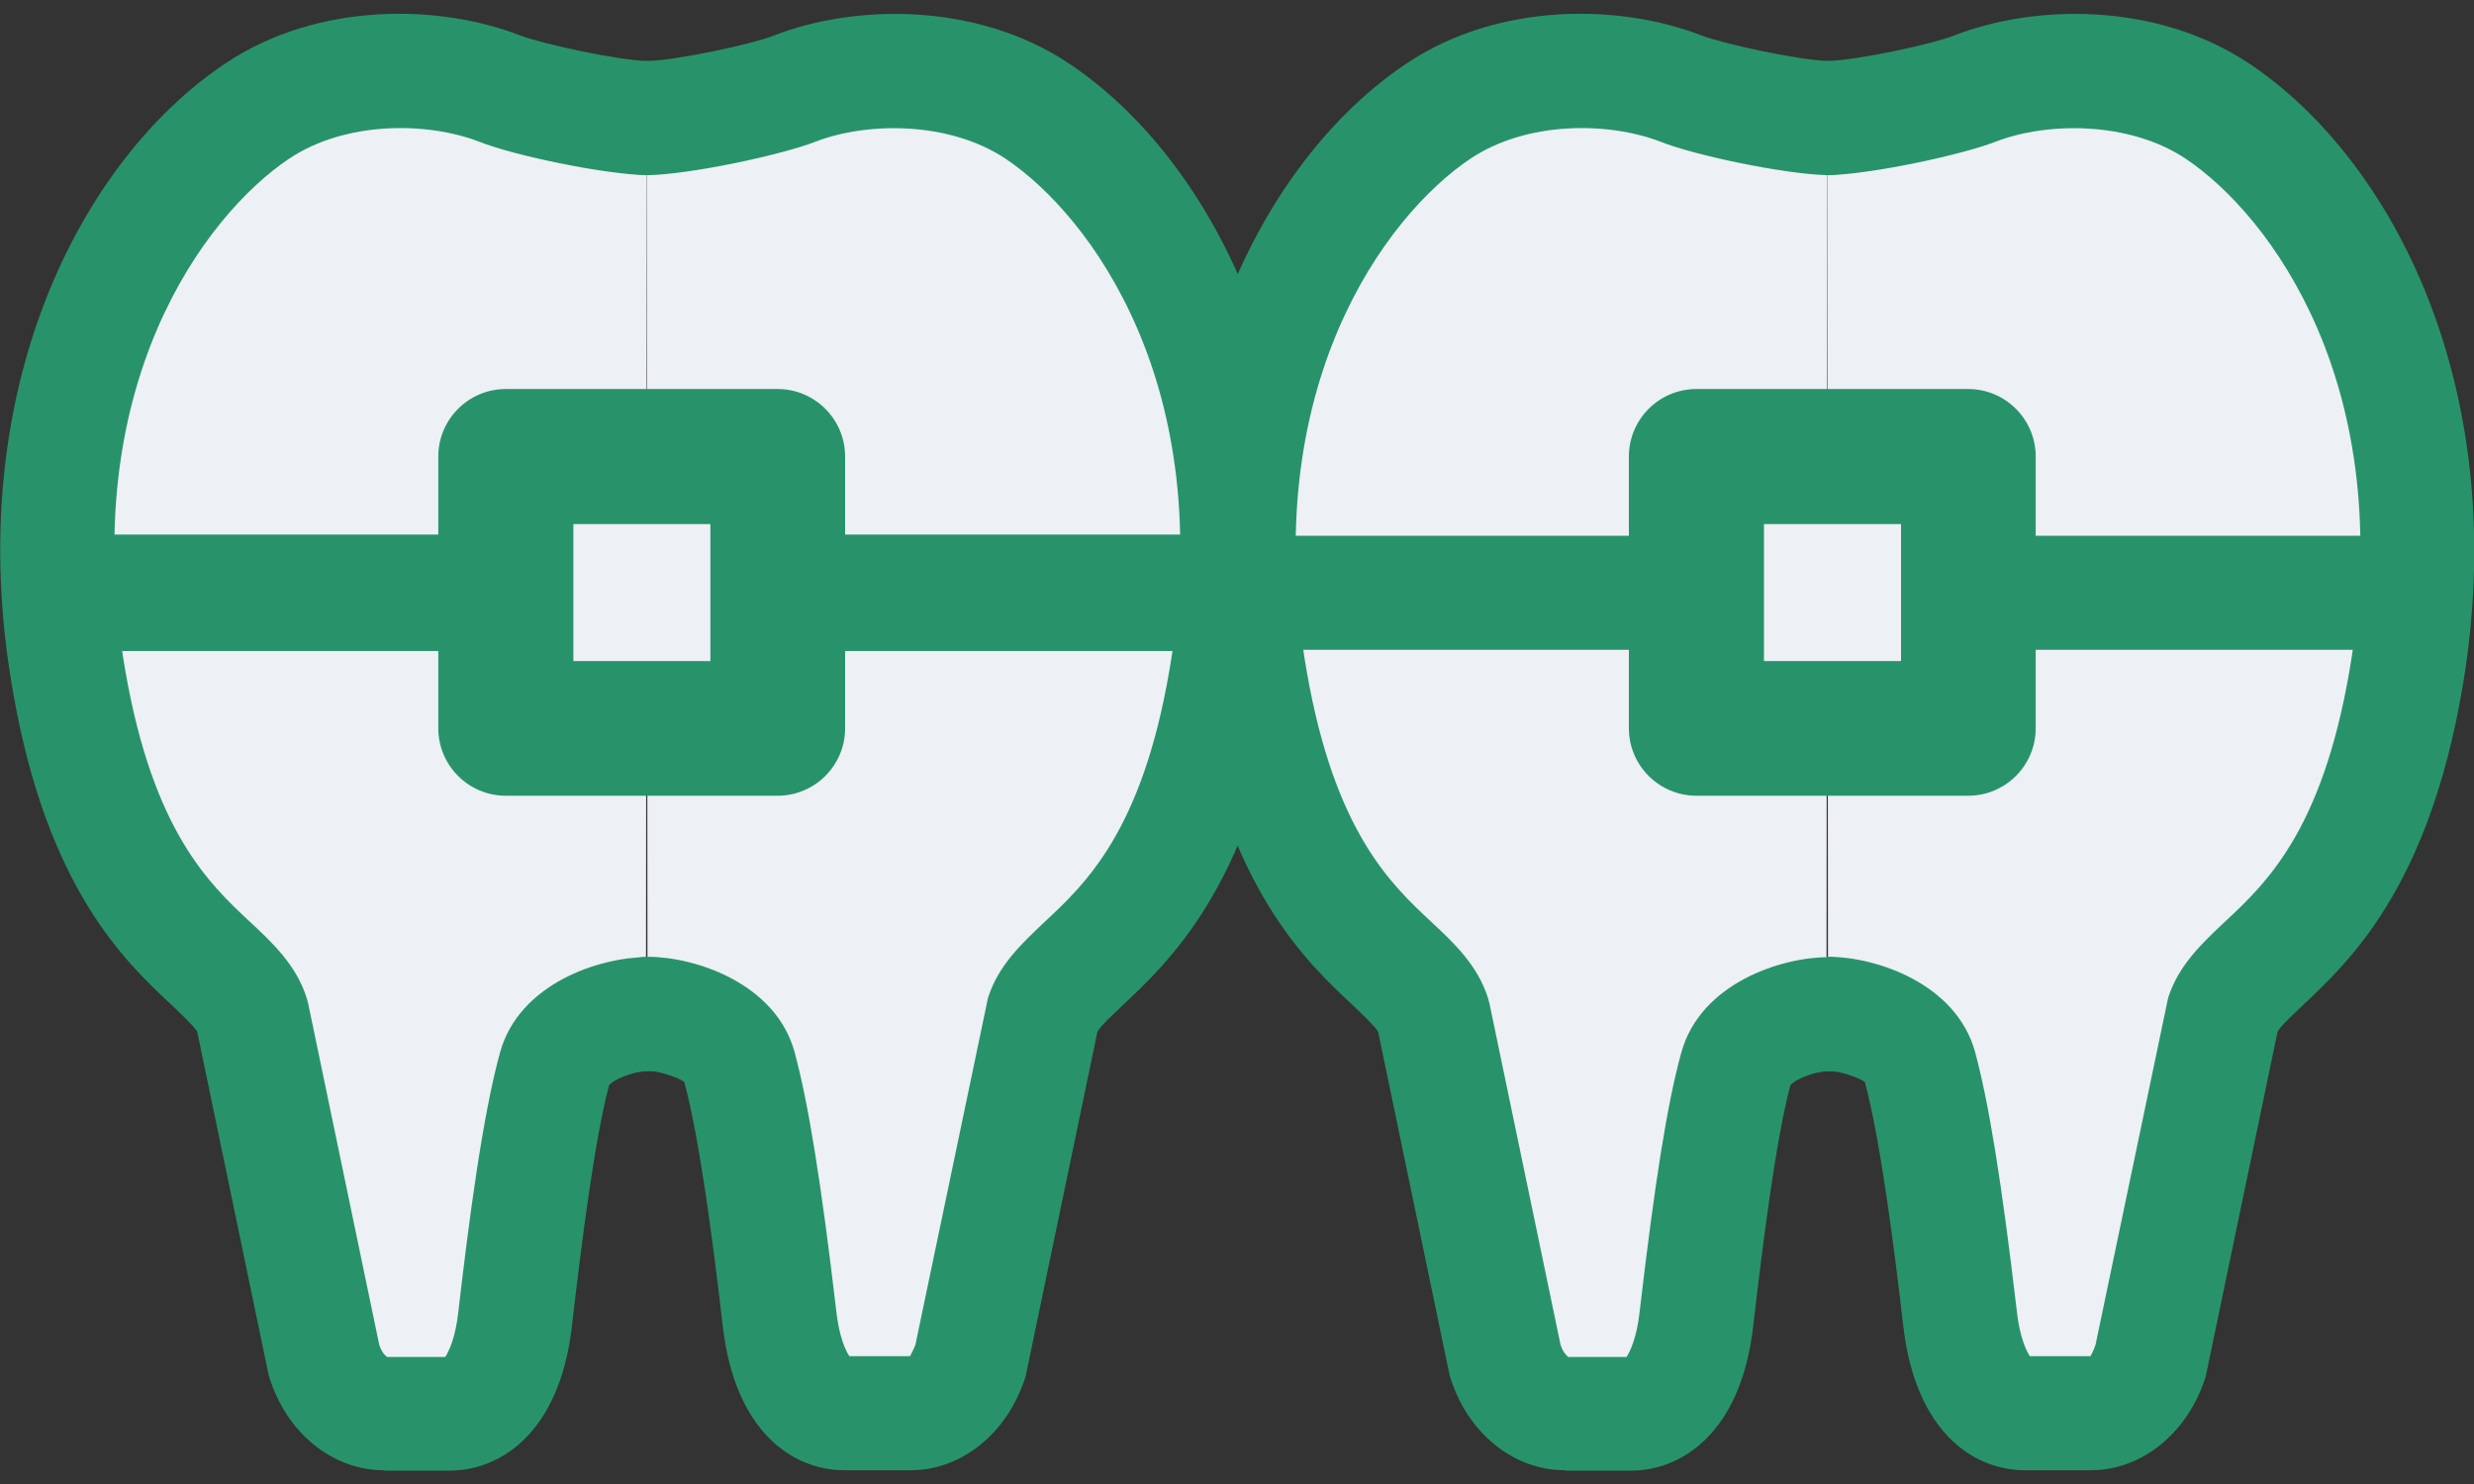
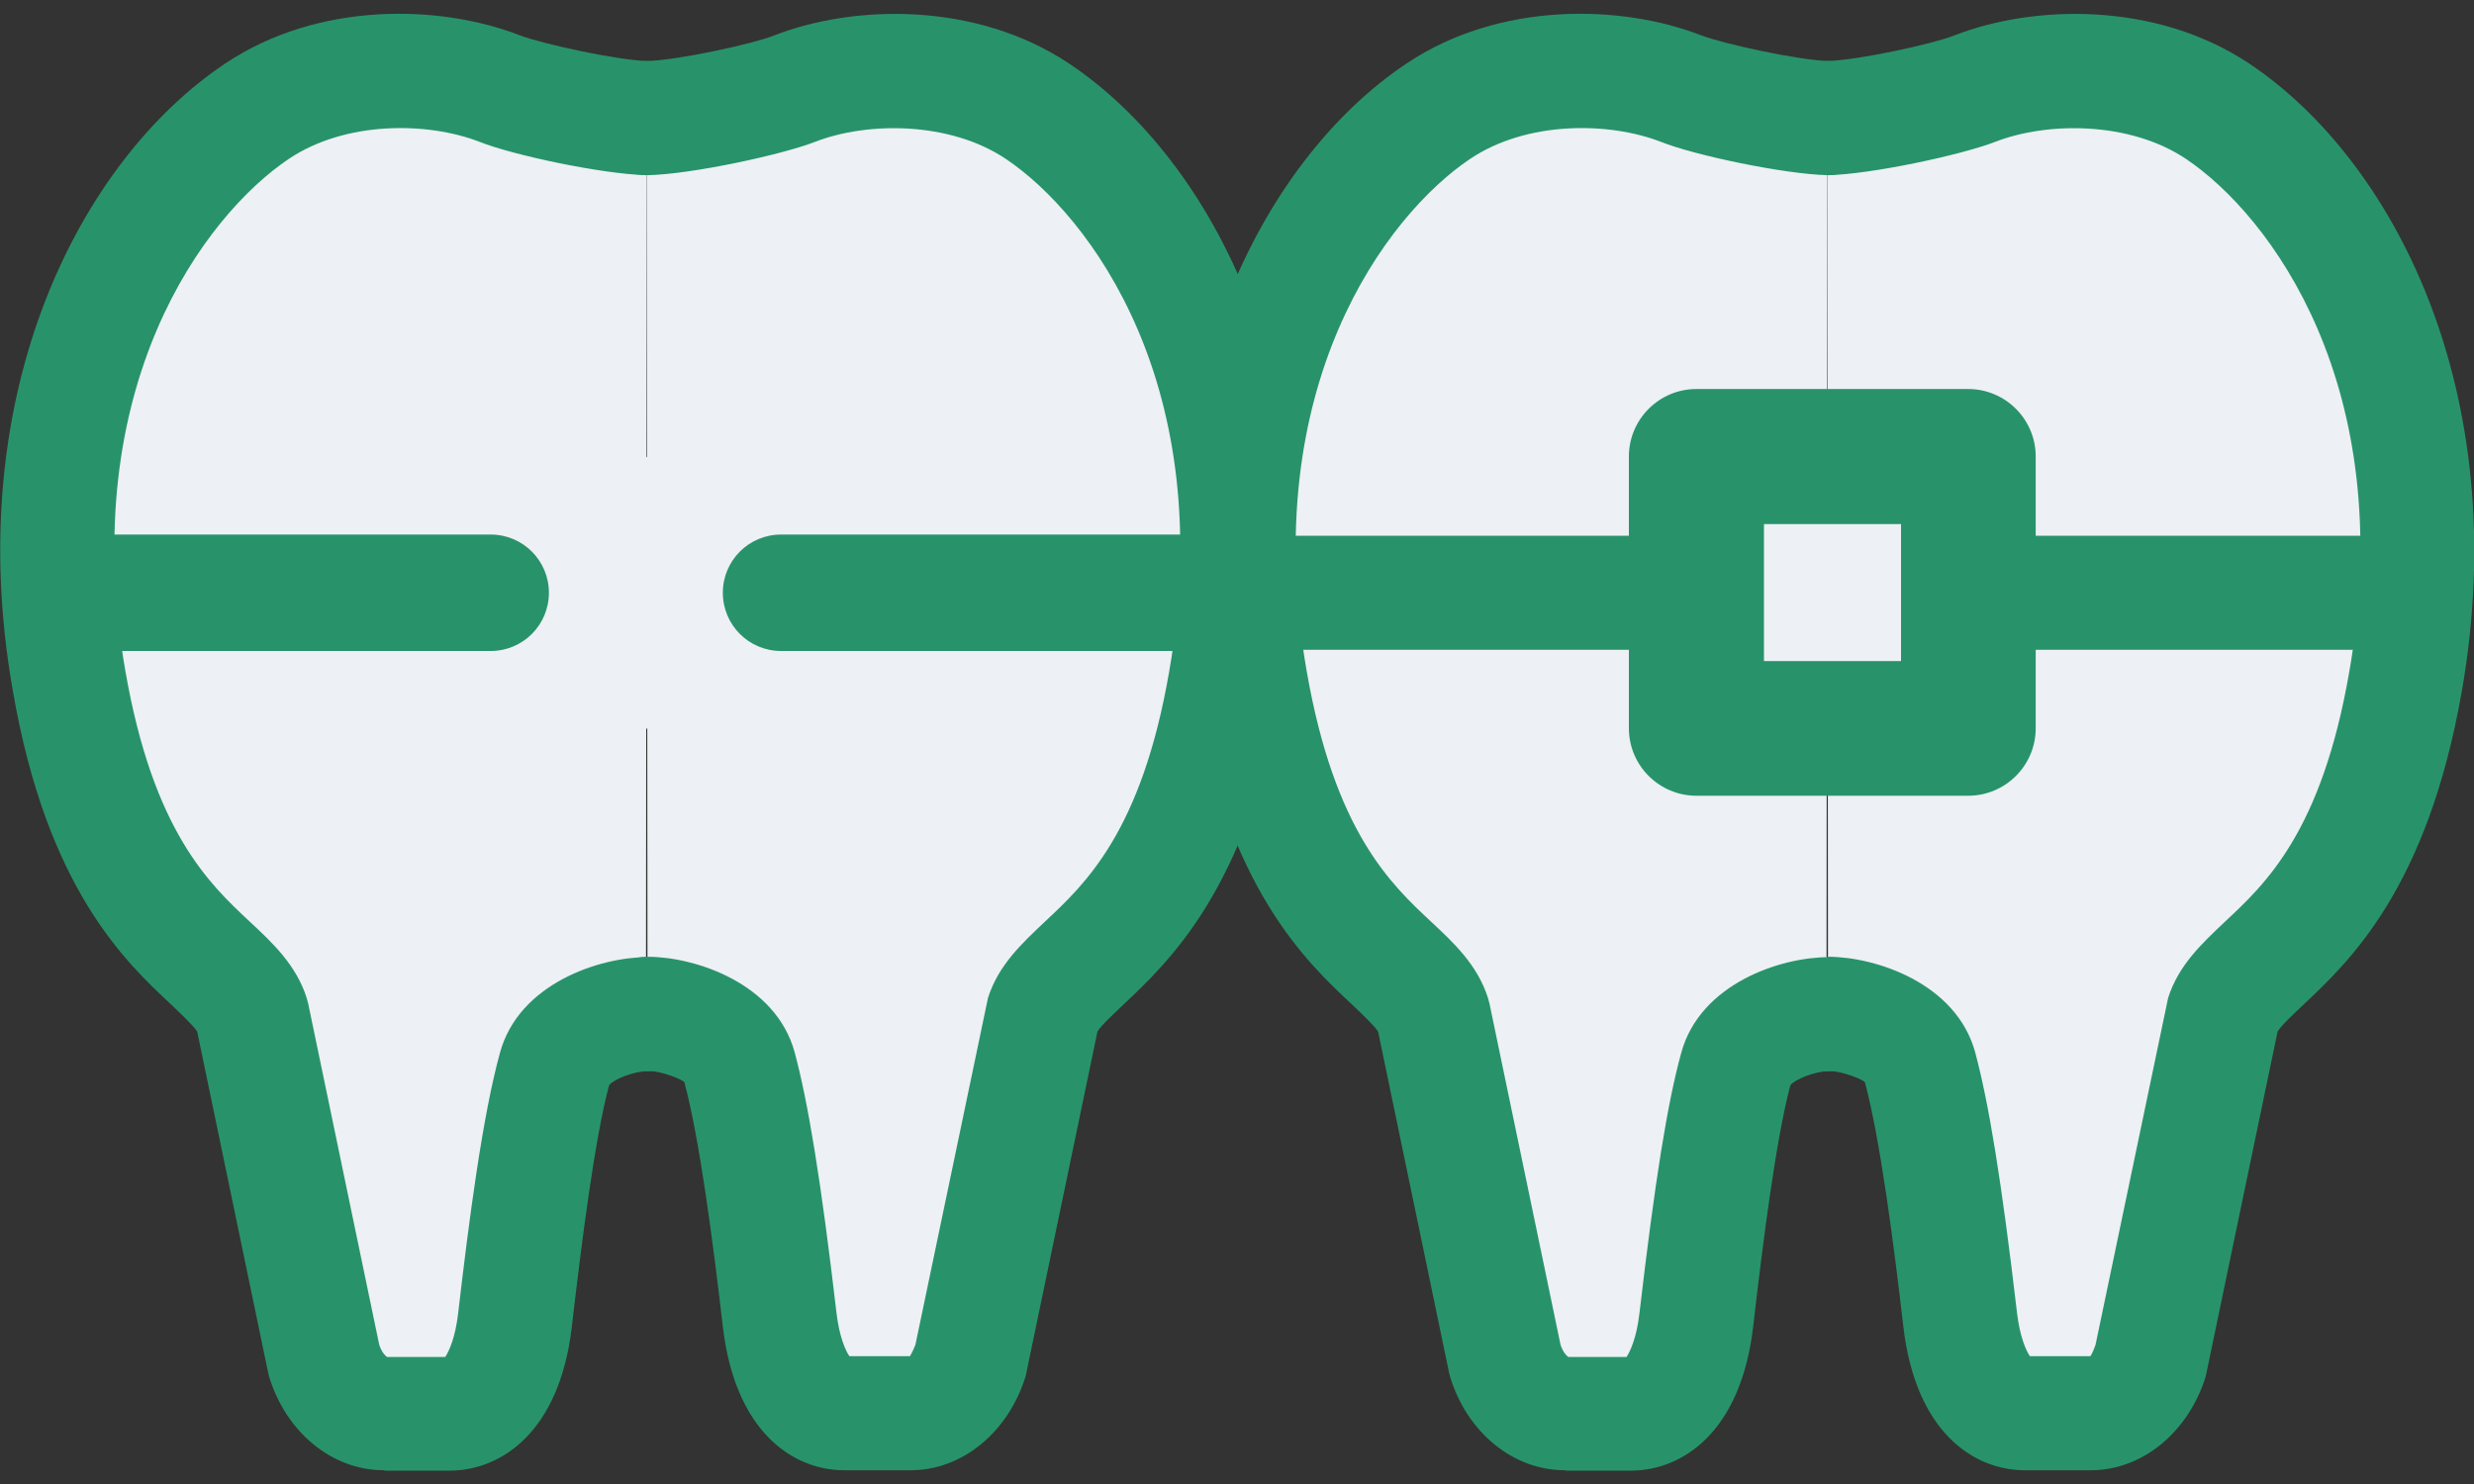
<svg xmlns="http://www.w3.org/2000/svg" width="70" height="42" viewBox="0 0 70 42" fill="none">
  <rect x="0" y="0" width="70" height="42" fill="#333333" stroke="none" />
  <g clip-path="url(#clip0_1224_470)">
    <path d="M18.277 28.694C17.431 28.694 15.96 29.199 15.685 30.21C15.257 31.769 14.905 34.351 14.554 37.36C14.389 38.777 13.796 39.996 12.719 39.996H10.874C10.116 39.996 9.446 39.392 9.161 38.48L7.129 28.738C6.568 27.002 3.218 26.596 1.944 19.27C0.494 10.944 4.053 5.287 7.26 3.146C9.325 1.762 12.225 1.762 14.136 2.508C14.916 2.816 17.234 3.31 18.299 3.343" fill="#EDF0F5" />
    <path d="M10.863 41.611C9.402 41.611 8.095 40.546 7.612 38.953L7.579 38.81L5.58 29.199C5.492 29.046 5.129 28.705 4.866 28.452C3.548 27.222 1.329 25.157 0.362 19.544C-1.131 11.065 2.307 4.519 6.36 1.806C9.007 0.026 12.467 0.125 14.718 1.004C15.322 1.234 17.453 1.707 18.343 1.729C19.233 1.751 19.936 2.487 19.925 3.376C19.903 4.266 19.123 4.947 18.277 4.958C17.047 4.925 14.532 4.398 13.565 4.013C12.093 3.442 9.776 3.42 8.172 4.497C5.799 6.089 2.142 10.944 3.548 18.995C4.339 23.532 5.92 25.014 7.074 26.091C7.711 26.684 8.381 27.31 8.677 28.244L8.721 28.408L10.731 38.063C10.808 38.294 10.918 38.382 10.951 38.404H12.598C12.708 38.239 12.884 37.844 12.961 37.184C13.268 34.537 13.653 31.583 14.147 29.792C14.685 27.826 16.981 27.09 18.299 27.09C19.189 27.09 19.914 27.815 19.914 28.705C19.914 29.595 19.189 30.32 18.299 30.32C17.926 30.32 17.355 30.55 17.234 30.715C16.827 32.231 16.454 35.175 16.179 37.558C15.828 40.546 14.169 41.611 12.741 41.622H10.896L10.863 41.611Z" fill="#28936A" />
    <path d="M18.321 28.694C19.167 28.694 20.639 29.199 20.913 30.21C21.342 31.769 21.693 34.351 22.045 37.36C22.209 38.777 22.802 39.996 23.879 39.996H25.724C26.482 39.996 27.152 39.392 27.438 38.48L29.47 28.738C30.03 27.002 33.38 26.596 34.654 19.27C36.104 10.944 32.534 5.298 29.338 3.146C27.273 1.762 24.373 1.762 22.462 2.508C21.682 2.816 19.364 3.31 18.299 3.343" fill="#EDF0F5" />
    <path d="M25.735 41.611H23.89C22.451 41.611 20.803 40.545 20.452 37.547C20.177 35.163 19.793 32.231 19.364 30.627C19.277 30.539 18.706 30.309 18.332 30.309C17.442 30.309 16.717 29.584 16.717 28.694C16.717 27.804 17.442 27.079 18.332 27.079C19.65 27.079 21.946 27.815 22.484 29.781C22.868 31.209 23.231 33.417 23.67 37.173C23.747 37.822 23.923 38.228 24.033 38.382H25.746C25.746 38.382 25.812 38.283 25.9 38.063L27.954 28.244C28.25 27.31 28.921 26.695 29.558 26.091C30.711 25.014 32.303 23.532 33.083 18.995C34.489 10.933 30.832 6.089 28.459 4.497C26.866 3.431 24.538 3.442 23.066 4.013C22.099 4.387 19.584 4.925 18.354 4.958C17.464 4.969 16.717 4.277 16.706 3.376C16.695 2.476 17.387 1.74 18.288 1.729C19.167 1.707 21.298 1.245 21.902 1.004C24.154 0.125 27.613 0.037 30.261 1.806C34.313 4.519 37.74 11.065 36.269 19.544C35.291 25.146 33.083 27.211 31.765 28.452C31.502 28.705 31.139 29.035 31.051 29.199L29.019 38.953C28.525 40.545 27.218 41.611 25.768 41.611H25.735Z" fill="#28936A" />
    <path d="M22.001 12.933H14.312V20.621H22.001V12.933Z" fill="#EDF0F5" />
-     <path d="M22.001 22.521H14.312C13.258 22.521 12.401 21.665 12.401 20.61V12.921C12.401 11.867 13.258 11.01 14.312 11.01H22.001C23.055 11.01 23.912 11.867 23.912 12.921V20.61C23.912 21.665 23.055 22.521 22.001 22.521ZM16.223 18.71H20.1V14.833H16.223V18.71Z" fill="#28936A" />
    <path d="M13.884 18.424H1.944C1.032 18.424 0.297 17.688 0.297 16.776C0.297 15.865 1.032 15.129 1.944 15.129H13.884C14.795 15.129 15.531 15.865 15.531 16.776C15.531 17.688 14.795 18.424 13.884 18.424Z" fill="#28936A" />
    <path d="M34.852 18.424H22.099C21.188 18.424 20.452 17.688 20.452 16.776C20.452 15.865 21.188 15.129 22.099 15.129H34.852C35.763 15.129 36.499 15.865 36.499 16.776C36.499 17.688 35.763 18.424 34.852 18.424Z" fill="#28936A" />
    <path d="M51.723 28.694C52.569 28.694 54.04 29.199 54.315 30.21C54.743 31.769 55.095 34.351 55.446 37.36C55.611 38.777 56.204 39.996 57.281 39.996H59.126C59.884 39.996 60.554 39.392 60.839 38.48L62.871 28.738C63.432 27.002 66.782 26.596 68.056 19.27C69.506 10.944 65.936 5.298 62.74 3.146C60.675 1.762 57.775 1.762 55.864 2.508C55.084 2.816 52.766 3.31 51.701 3.343" fill="#EDF0F5" />
    <path d="M59.137 41.611H57.292C55.853 41.611 54.205 40.545 53.854 37.547C53.579 35.163 53.195 32.231 52.766 30.627C52.678 30.539 52.107 30.309 51.734 30.309C50.844 30.309 50.119 29.584 50.119 28.694C50.119 27.804 50.844 27.079 51.734 27.079C53.052 27.079 55.347 27.815 55.886 29.781C56.27 31.209 56.633 33.417 57.072 37.173C57.149 37.822 57.325 38.228 57.434 38.382H59.148C59.148 38.382 59.214 38.283 59.291 38.063L61.345 28.244C61.641 27.31 62.311 26.695 62.948 26.091C64.102 25.014 65.694 23.532 66.474 18.995C67.88 10.933 64.222 6.089 61.85 4.497C60.257 3.431 57.929 3.442 56.457 4.013C55.49 4.387 52.975 4.925 51.745 4.958C50.844 4.969 50.108 4.277 50.097 3.376C50.075 2.487 50.778 1.74 51.679 1.729C52.558 1.707 54.688 1.245 55.293 1.004C57.544 0.125 61.004 0.037 63.651 1.806C67.704 4.519 71.131 11.065 69.659 19.544C68.682 25.146 66.474 27.211 65.156 28.452C64.892 28.705 64.53 29.035 64.442 29.199L62.41 38.953C61.916 40.545 60.609 41.611 59.159 41.611H59.137Z" fill="#28936A" />
    <path d="M51.679 28.694C50.833 28.694 49.361 29.199 49.087 30.21C48.658 31.769 48.307 34.351 47.955 37.36C47.791 38.777 47.197 39.996 46.121 39.996H44.276C43.518 39.996 42.848 39.392 42.562 38.48L40.53 28.738C39.97 27.002 36.62 26.596 35.346 19.27C33.896 10.944 37.466 5.298 40.662 3.146C42.727 1.762 45.627 1.762 47.538 2.508C48.318 2.816 50.636 3.31 51.701 3.343" fill="#EDF0F5" />
    <path d="M44.276 41.611C42.815 41.611 41.508 40.546 41.025 38.953L40.992 38.81L38.993 29.199C38.905 29.046 38.542 28.705 38.279 28.452C36.961 27.222 34.742 25.157 33.775 19.544C32.303 11.065 35.73 4.519 39.783 1.806C42.431 0.026 45.891 0.125 48.142 1.004C48.746 1.234 50.877 1.707 51.767 1.729C52.657 1.751 53.359 2.487 53.349 3.376C53.337 4.266 52.558 4.947 51.701 4.958C50.471 4.925 47.955 4.398 46.989 4.013C45.517 3.442 43.199 3.42 41.596 4.497C39.223 6.089 35.566 10.944 36.972 18.995C37.762 23.532 39.344 25.014 40.497 26.091C41.134 26.684 41.804 27.31 42.101 28.244L42.145 28.408L44.155 38.063C44.232 38.294 44.342 38.382 44.375 38.404H46.022C46.132 38.239 46.308 37.844 46.385 37.184C46.824 33.428 47.176 31.22 47.571 29.792C48.109 27.826 50.405 27.09 51.723 27.09C52.613 27.09 53.337 27.815 53.337 28.705C53.337 29.595 52.613 30.32 51.723 30.32C51.349 30.32 50.778 30.55 50.657 30.715C50.251 32.231 49.878 35.175 49.603 37.558C49.252 40.546 47.593 41.611 46.165 41.622H44.32L44.276 41.611Z" fill="#28936A" />
    <path d="M48.01 20.621H55.699V12.932H48.01V20.621Z" fill="#EDF0F5" />
    <path d="M55.688 22.521H47.999C46.945 22.521 46.088 21.665 46.088 20.61V12.921C46.088 11.867 46.945 11.01 47.999 11.01H55.688C56.742 11.01 57.599 11.867 57.599 12.921V20.61C57.599 21.665 56.742 22.521 55.688 22.521ZM49.91 18.71H53.788V14.833H49.91V18.71Z" fill="#28936A" />
    <path d="M68.067 18.391H56.116C55.227 18.391 54.502 17.666 54.502 16.777C54.502 15.887 55.227 15.162 56.116 15.162H68.067C68.957 15.162 69.681 15.887 69.681 16.777C69.681 17.666 68.957 18.391 68.067 18.391Z" fill="#28936A" />
    <path d="M47.911 18.391H35.159C34.27 18.391 33.545 17.666 33.545 16.777C33.545 15.887 34.27 15.162 35.159 15.162H47.911C48.801 15.162 49.526 15.887 49.526 16.777C49.526 17.666 48.801 18.391 47.911 18.391Z" fill="#28936A" />
  </g>
  <defs>
    <clipPath id="clip0_1224_470">
      <rect width="70" height="41.222" fill="white" transform="translate(0 0.389)" />
    </clipPath>
  </defs>
</svg>